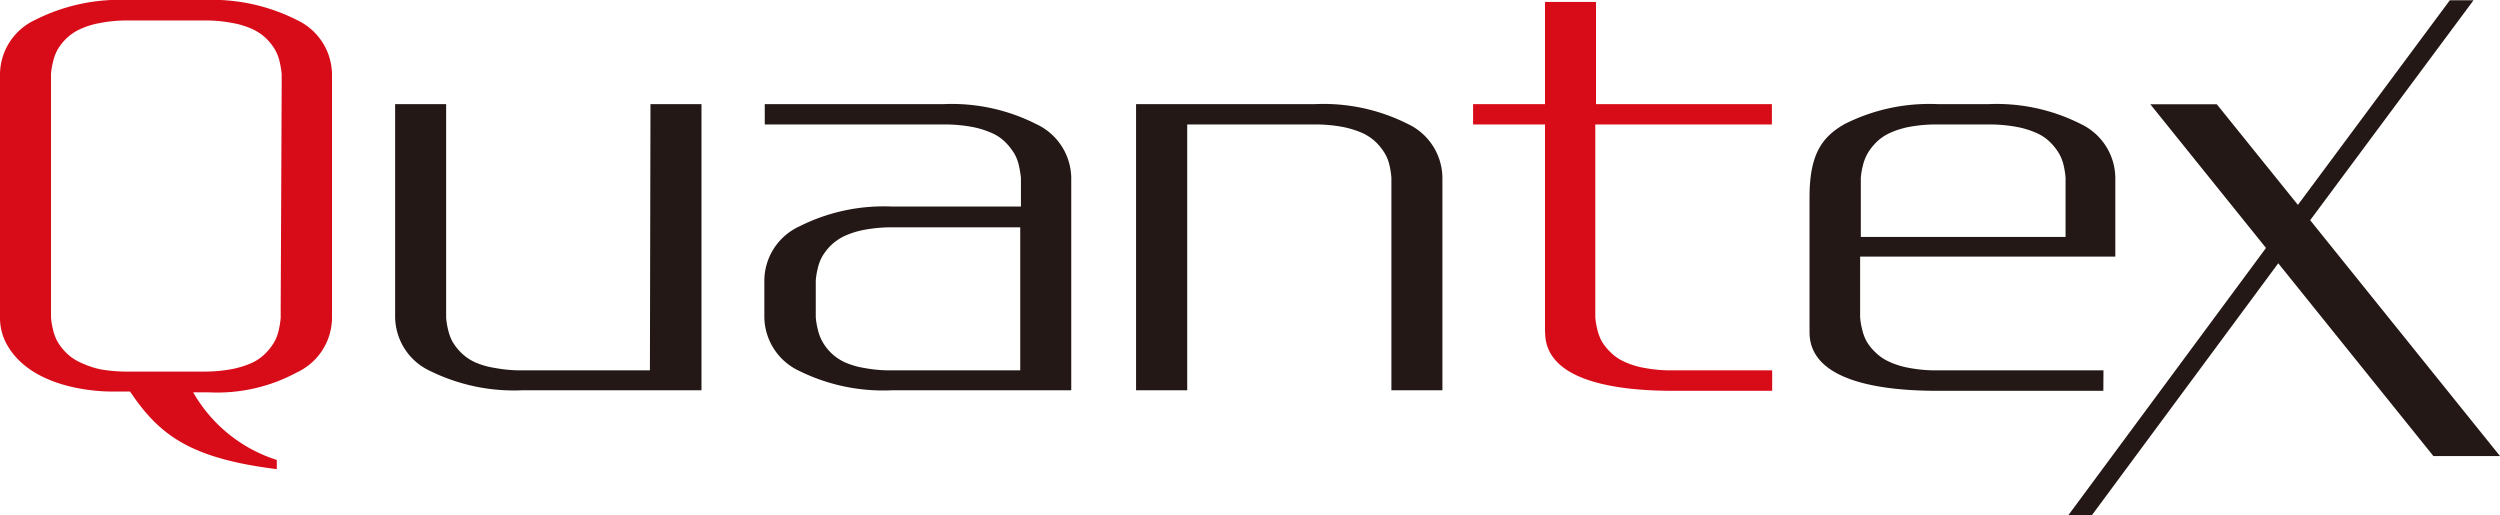
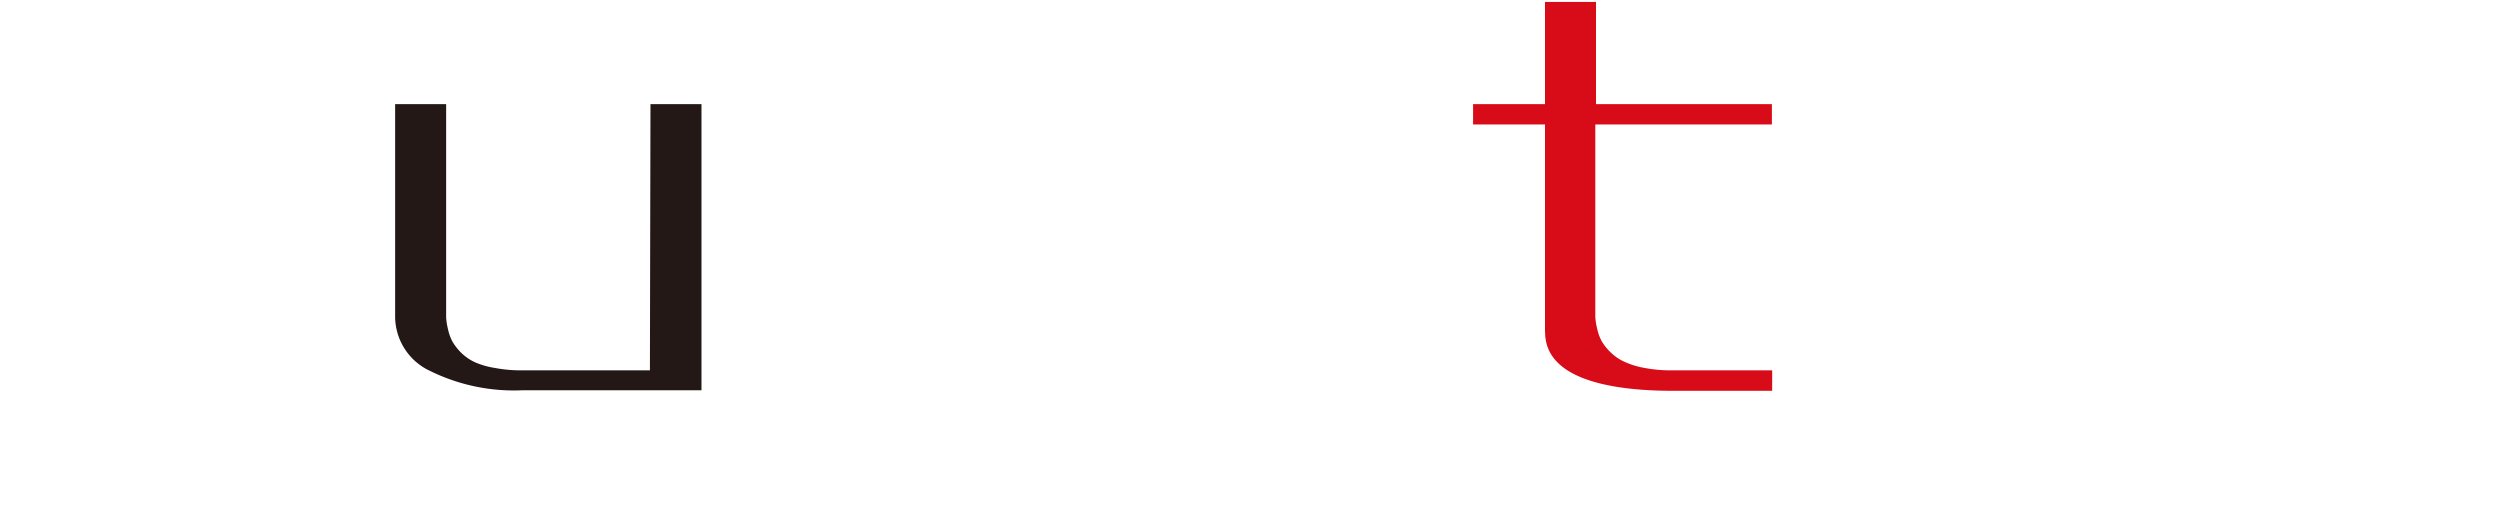
<svg xmlns="http://www.w3.org/2000/svg" viewBox="0 0 179.37 36.95">
  <defs>
    <style>.cls-1{fill:#231815;}.cls-2{fill:#d80c18;}</style>
  </defs>
  <title>logo_black</title>
  <g>
    <g>
-       <polygon class="cls-1" points="179.37 32.72 165.75 15.8 177.47 0.02 175.77 0.02 164.87 14.7 159.05 7.48 154.28 7.48 162.58 17.79 148.41 36.95 150.1 36.95 163.46 18.89 174.59 32.72 179.37 32.72" />
-       <path class="cls-2" d="M21.29,1.43A13.46,13.46,0,0,0,14.65,0H9.16A13.43,13.43,0,0,0,2.52,1.43,4.34,4.34,0,0,0,0,5.32V22.78a3.92,3.92,0,0,0,.53,2c2,3.47,7.55,3.31,7.55,3.31H9.33c2.11,3.15,4.35,4.8,10.53,5.57V33a10.61,10.61,0,0,1-6-4.85H15a12,12,0,0,0,6.3-1.43,4.35,4.35,0,0,0,2.52-3.89V5.32A4.35,4.35,0,0,0,21.29,1.43ZM20.14,22c0,.31,0,.58,0,.81a6.37,6.37,0,0,1-.14.87,3,3,0,0,1-.34.89,4,4,0,0,1-.62.79,3.36,3.36,0,0,1-1,.69,6.7,6.7,0,0,1-1.44.44,10.71,10.71,0,0,1-2,.17H9.16a10.83,10.83,0,0,1-2-.17A6.77,6.77,0,0,1,5.75,26a3.41,3.41,0,0,1-1-.69,4,4,0,0,1-.62-.79,3.31,3.31,0,0,1-.33-.89,5.12,5.12,0,0,1-.14-.87c0-.23,0-.5,0-.81V6.14c0-.31,0-.59,0-.82a4.88,4.88,0,0,1,.14-.86,3.38,3.38,0,0,1,.33-.9,4,4,0,0,1,.62-.79,3.59,3.59,0,0,1,1-.68,5.78,5.78,0,0,1,1.43-.44,10,10,0,0,1,2-.18h5.49a9.87,9.87,0,0,1,2,.18,5.73,5.73,0,0,1,1.44.44,3.54,3.54,0,0,1,1,.68,4,4,0,0,1,.62.79,3.07,3.07,0,0,1,.34.9,6,6,0,0,1,.14.86c0,.23,0,.51,0,.82Z" />
      <path class="cls-1" d="M46.63,26.57H37.51a9.84,9.84,0,0,1-2-.17A5.73,5.73,0,0,1,34.1,26a3.53,3.53,0,0,1-1-.68,4.06,4.06,0,0,1-.62-.78,3.31,3.31,0,0,1-.33-.89,4.88,4.88,0,0,1-.14-.86c0-.23,0-.5,0-.81V7.47H28.35V22.75a4.32,4.32,0,0,0,2.52,3.87A13.61,13.61,0,0,0,37.52,28H50.33V7.47H46.67Z" />
-       <path class="cls-1" d="M101,8.89a13.44,13.44,0,0,0-6.64-1.42H81.51V28h3.67V10.41l0-1.48h9.12a10.71,10.71,0,0,1,2,.17,6.88,6.88,0,0,1,1.44.44,3.54,3.54,0,0,1,1,.68,4,4,0,0,1,.62.79,2.94,2.94,0,0,1,.34.88,6,6,0,0,1,.13.86q0,.35,0,.81V28h3.66V12.75A4.31,4.31,0,0,0,101,8.89Z" />
-       <path class="cls-1" d="M74.34,8.9a13.4,13.4,0,0,0-6.62-1.43H54.87V8.93H67.71a10.71,10.71,0,0,1,2,.17,6.33,6.33,0,0,1,1.44.44,3.15,3.15,0,0,1,1,.68,4.32,4.32,0,0,1,.62.79,3.11,3.11,0,0,1,.34.89,8.32,8.32,0,0,1,.14.86c0,.22,0,.49,0,.8v1.26H64a13.44,13.44,0,0,0-6.64,1.42,4.31,4.31,0,0,0-2.52,3.86v2.65a4.32,4.32,0,0,0,2.52,3.87A13.61,13.61,0,0,0,64.05,28H76.86V12.77A4.32,4.32,0,0,0,74.34,8.9ZM73.2,26.57H64a9.84,9.84,0,0,1-2-.17A5.73,5.73,0,0,1,60.63,26a3.53,3.53,0,0,1-1-.68A3.7,3.7,0,0,1,59,24.5a3.31,3.31,0,0,1-.33-.89,4.88,4.88,0,0,1-.14-.86c0-.23,0-.5,0-.81v-1c0-.31,0-.58,0-.81a5,5,0,0,1,.14-.86,3.23,3.23,0,0,1,.33-.88,4,4,0,0,1,.62-.79,3.75,3.75,0,0,1,1-.68,6.18,6.18,0,0,1,1.44-.44,10.63,10.63,0,0,1,2-.17H73.2Z" />
-       <path class="cls-1" d="M150.92,26.57H139a9.9,9.9,0,0,1-2-.17,5.73,5.73,0,0,1-1.44-.44,3.33,3.33,0,0,1-1-.68,3.48,3.48,0,0,1-.63-.78,3.31,3.31,0,0,1-.33-.89,4.88,4.88,0,0,1-.14-.86c0-.23,0-.5,0-.81V18.41h18.31V12.77A4.32,4.32,0,0,0,149.3,8.9a13.4,13.4,0,0,0-6.62-1.43H139a13.47,13.47,0,0,0-6.65,1.43c-1.68.95-2.52,2.24-2.52,5.26v9.68c0,3.47,5,4.2,9.17,4.2h11.91Zm-17.41-13c0-.31,0-.58,0-.81a5.09,5.09,0,0,1,.14-.85A3.44,3.44,0,0,1,134,11a4,4,0,0,1,.62-.79,3.33,3.33,0,0,1,1-.68A6.18,6.18,0,0,1,137,9.1a10.63,10.63,0,0,1,2-.17h3.67a10.79,10.79,0,0,1,2,.17,6.33,6.33,0,0,1,1.44.44,3.15,3.15,0,0,1,1,.68,4,4,0,0,1,.62.79,3.11,3.11,0,0,1,.34.89,6.13,6.13,0,0,1,.13.85q0,.35,0,.81V17H133.51Z" />
      <path class="cls-2" d="M110.86,23.84c0,3.47,5,4.2,9.17,4.2h7.12V26.57H120a9.9,9.9,0,0,1-2-.17,5.73,5.73,0,0,1-1.44-.44,3.33,3.33,0,0,1-1-.68,3.78,3.78,0,0,1-.63-.78,3.31,3.31,0,0,1-.33-.89,4.88,4.88,0,0,1-.14-.86c0-.23,0-.5,0-.81l0-.37V8.93h12.67V7.47H114.51V.14h-3.66V7.47h-5.16V8.93h5.16V23.84Z" />
    </g>
  </g>
</svg>